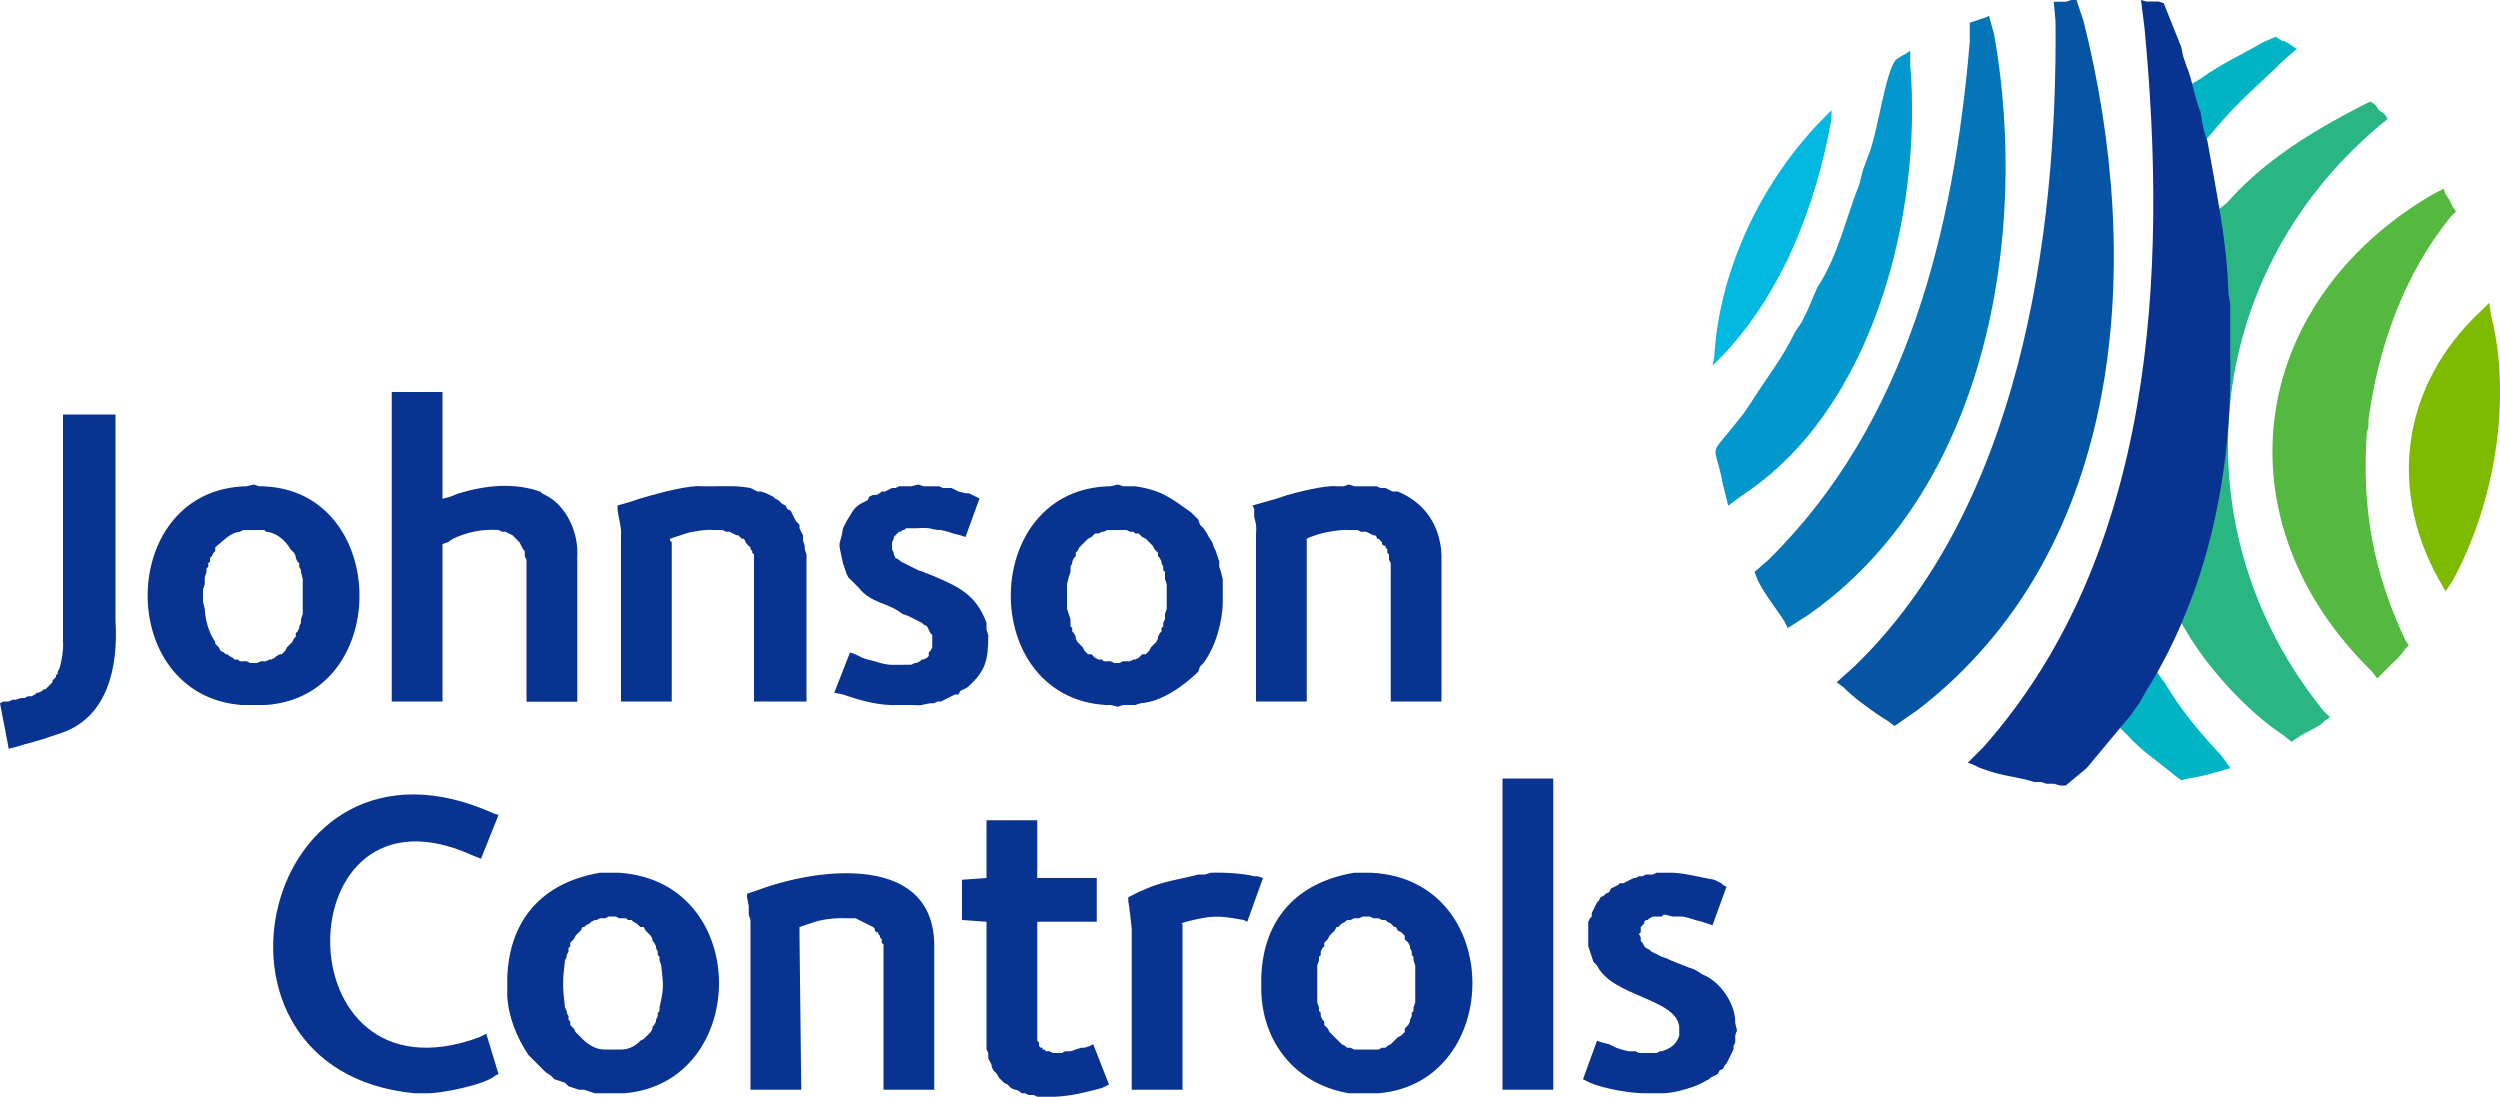
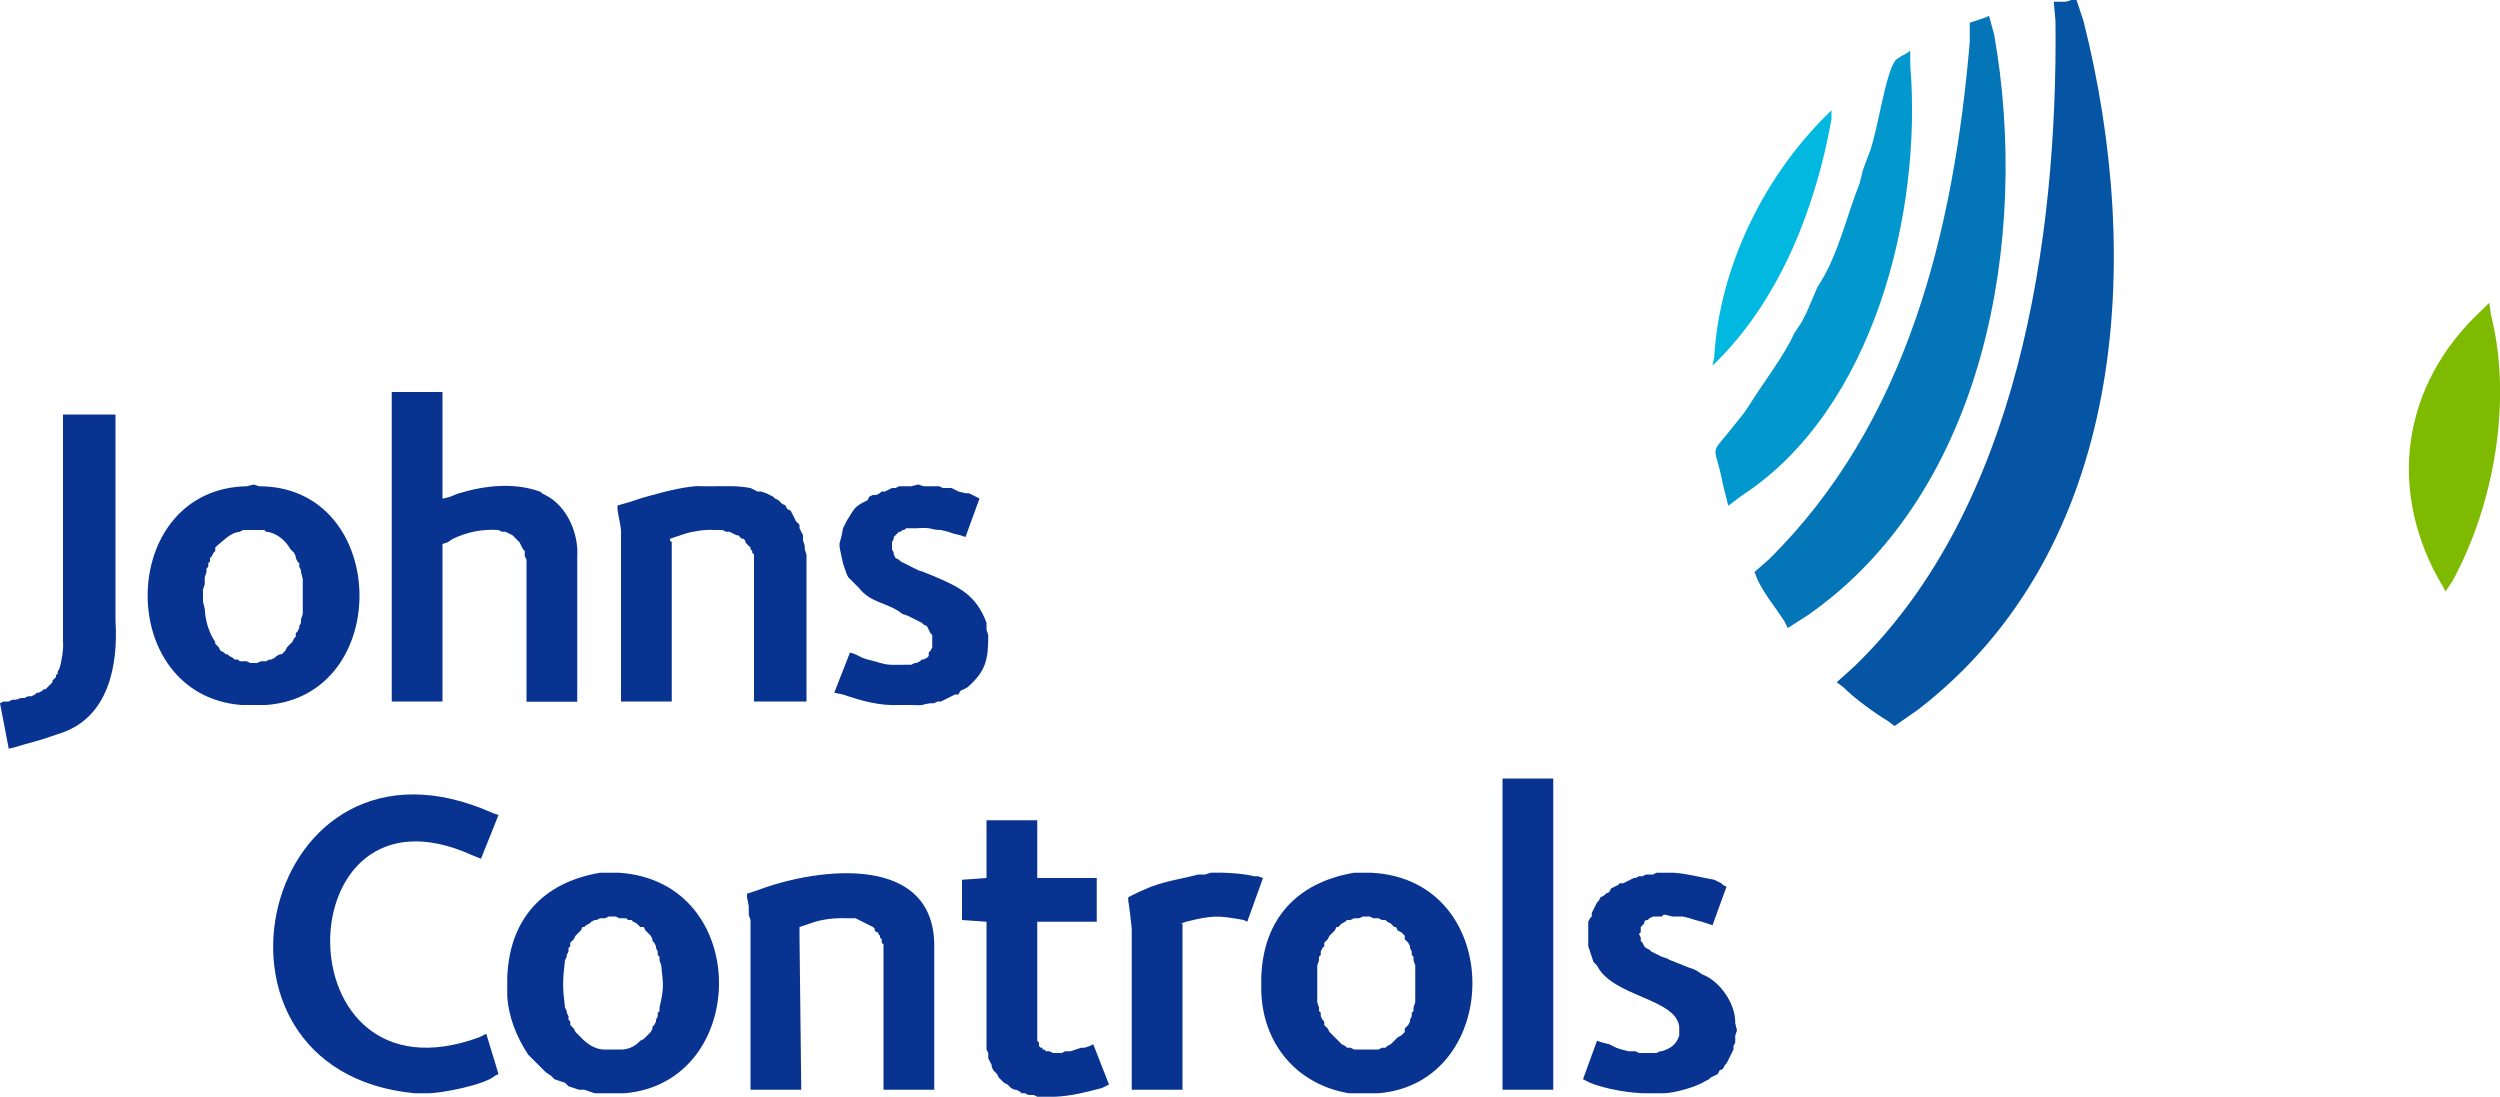
<svg xmlns="http://www.w3.org/2000/svg" id="Layer_2" viewBox="0 0 100 43.87">
  <defs>
    <style> .cls-1 { fill: #01b8e0; } .cls-1, .cls-2, .cls-3, .cls-4, .cls-5, .cls-6, .cls-7, .cls-8, .cls-9 { fill-rule: evenodd; } .cls-2 { fill: #083390; } .cls-3 { fill: #0298cd; } .cls-4 { fill: #55b841; } .cls-5 { fill: #00b4c3; } .cls-6 { fill: #0475b7; } .cls-7 { fill: #0655a4; } .cls-8 { fill: #29b683; } .cls-9 { fill: #7dba00; } </style>
  </defs>
  <g id="Layer_1-2" data-name="Layer_1">
    <g>
      <g>
        <path class="cls-2" d="M16.86,43.73h-.28c-9.45-.91-6.13-15.37,3.15-11.2l.21.07-.7,1.75-.35-.14c-7.53-3.42-7.72,10.22.28,7.28l.28-.14.49,1.61-.14.07c-.39.36-2.2.72-2.73.7h-.21ZM24.49,36.66h-.14l-.14.07h-.21l-.14.07h-.07l-.14.07-.07.07-.14.07-.07.07h-.07l-.07.14-.21.21-.07.14-.14.14v.14l-.07.07v.14l-.07.14v.07l-.07.14c-.1.82-.1,1.08,0,1.89l.07.14v.07l.07.14v.14l.07.07v.14l.07.07.07.07.07.14.07.07.07.07.07.07.07.07c.22.22.52.41.84.42h.77c.26-.02.51-.14.7-.35l.14-.07.07-.07.07-.07.07-.07.07-.07.07-.14v-.07l.07-.07.07-.14v-.07l.07-.14v-.14l.07-.07v-.14c.19-.82.15-.89.07-1.68l-.07-.21v-.14l-.07-.07v-.14l-.07-.14v-.07l-.07-.14-.07-.07v-.07l-.07-.14-.21-.21-.07-.14h-.14l-.14-.14-.14-.07-.07-.07h-.14l-.07-.07h-.28l-.14-.07h-.14ZM24.49,43.73h-.7l-.21-.07-.21-.07h-.21l-.21-.07-.21-.07-.14-.14-.21-.07-.21-.07-.14-.14-.21-.14-.14-.14-.56-.56c-.47-.71-.8-1.53-.84-2.38v-.7c.08-2.33,1.41-3.81,3.71-4.2h.77c5.34.36,5.23,8.4.21,8.82h-.49Z" />
        <path class="cls-2" d="M35.34,43.59v-5.81l-.07-.07v-.14l-.07-.07v-.07l-.07-.07v-.07h-.07l-.07-.07v-.07l-.07-.07-.7-.35h-.35c-.48-.02-1.03.04-1.47.21l-.21.07-.21.07v.35l.07,6.16h-2.03v-6.79l-.07-.21v-.35l-.07-.35v-.14l.42-.14c2.43-.92,7.14-1.5,7.07,2.31v5.67h-2.03ZM42.05,43.87h-.56l-.14-.07h-.21l-.14-.07h-.14l-.07-.07-.14-.07h-.07l-.14-.07-.14-.14-.14-.07-.07-.07-.07-.07-.07-.07-.07-.14-.07-.07-.07-.07-.07-.14v-.07l-.14-.28v-.21l-.07-.14v-5.11l-.98-.07v-1.61l.98-.07v-2.31h2.03v2.31h2.38v1.75h-2.38v4.76l.07.07v.14l.07.07h.07v.07h.07l.07.07h.14l.14.07h.35l.14-.07h.21l.21-.07.21-.07h.14l.21-.07.14-.07.63,1.61-.28.14c-.66.17-1.21.32-1.89.35h-.14ZM49.89,36.87l-.14-.07c-1.06-.19-1.25-.19-2.31.07l-.21.07h.07v6.65h-2.03v-6.44c-.04-.38-.08-.75-.14-1.12v-.14l.42-.21.49-.21c.71-.26,1.22-.31,1.89-.49h.28l.21-.07c.5-.02,1.28.02,1.75.14h.14l.21.07-.63,1.75ZM54.65,36.66h-.14l-.14.07h-.21l-.14.07h-.14l-.07.07-.14.07-.14.14h-.07l-.07.14-.07.07-.14.14-.07.14-.14.14v.14l-.07.07-.07.14v.14l-.07.07v.14l-.07.21v1.47l.07.21v.14l.07.07v.14l.07.14.07.07v.14l.07.07.07.07.07.14.07.07.07.07.07.07.07.07.21.21.14.07.07.07h.14l.14.07h.98l.14-.07h.14l.07-.07.14-.07.21-.21.07-.07.14-.07.07-.07.07-.07v-.14l.07-.07.07-.07.07-.14v-.07l.07-.14v-.14l.07-.07v-.14l.07-.21v-1.47l-.07-.21v-.14l-.07-.07v-.14l-.07-.14v-.07l-.07-.14-.14-.14v-.14l-.14-.14-.14-.07-.07-.14h-.07l-.14-.14-.14-.07-.07-.07h-.14l-.14-.07h-.21l-.14-.07h-.14ZM54.65,43.73h-.7c-2.11-.36-3.46-2.01-3.5-4.13v-.49c.07-2.34,1.42-3.81,3.71-4.2h.7c5.37.27,5.3,8.4.28,8.82h-.49Z" />
        <path class="cls-2" d="M62.13,43.59v-12.45h-2.03v12.45h2.03ZM66.12,43.73h-.21c-.63.02-1.75-.18-2.31-.42l-.28-.14.56-1.54.21.07.28.07.28.14.21.07.28.07h.28l.14.07h.7l.14-.07h.07c.35-.11.59-.27.7-.63v-.35c-.13-1.14-2.68-1.2-3.29-2.45l-.14-.14-.21-.63v-.98l.07-.14.07-.07v-.14l.21-.42.07-.07.07-.14.14-.07.07-.07.14-.07.07-.14.28-.14.07-.07h.14l.42-.21h.07l.14-.07h.14l.14-.07h.28l.14-.07h.7c.57.04,1.07.19,1.61.28l.28.14.07.07.14.07-.56,1.54-.21-.07-.21-.07-.28-.07-.21-.07-.28-.07h-.42l-.28-.07h-.07l-.07.07h-.35l-.14.07-.07.07h-.07l-.07.07v.07l-.14.14v.21l-.07.07.07.14v.14l.07.07.07.14.07.07.14.07.07.07.28.14.14.07.21.07.14.07.7.28.21.07.14.07.21.14c.74.28,1.35,1.2,1.33,1.96l.07.28-.07.21v.28l-.07.14v.14l-.28.56-.07.07-.07.14-.14.07-.07.14-.14.07-.14.07-.07.07-.14.07c-.36.24-1.27.49-1.68.49h-.42ZM2.24,29.39l-.21.07c-.46.17-.94.27-1.4.42l-.28.07-.35-1.82.14-.07h.21l.14-.07h.14l.21-.07h.14l.14-.07h.14l.14-.07.07-.07h.07l.14-.07.07-.07h.07l.07-.07.07-.07.07-.07.07-.07v-.07l.14-.14v-.07l.07-.07v-.07l.07-.14c.08-.23.17-.81.14-1.05v-9.1h2.1v8.26c.11,1.78-.28,3.84-2.17,4.48l-.21.07Z" />
        <path class="cls-2" d="M10.15,21.2h-.42l-.14.07c-.38.04-.59.31-.91.56l-.07.07v.14l-.07.07-.07.14-.07.07v.14l-.07.07v.14l-.07.07v.14l-.07.21v.28l-.07.21v.49l.07.28c.02.46.16.95.42,1.33v.07l.07.07.07.07.07.14.14.07.07.07h.07l.07.07.14.07.07.07h.14l.07.07h.28l.14.07h.28l.14-.07h.21l.14-.07h.07l.14-.07.07-.07.14-.07h.07l.14-.14.07-.14.07-.07.07-.07.07-.07.07-.14.07-.07v-.14l.07-.07.07-.14v-.07l.07-.14v-.14l.07-.21v-1.4l-.07-.28v-.07l-.07-.14v-.14l-.07-.07-.07-.14v-.07l-.07-.14-.07-.07-.07-.07c-.2-.36-.59-.68-.98-.7l-.07-.07h-.42ZM10.15,28.2h-.49c-5.11-.4-4.97-8.65.21-8.75l.28-.07.21.07c5.22,0,5.4,8.38.28,8.75h-.49ZM21.06,28.06v-5.67l-.07-.14v-.21l-.07-.07-.14-.28-.28-.28-.28-.14h-.14l-.14-.07c-.66-.04-1.22.07-1.82.35l-.21.14-.21.07v6.3h-2.03v-12.38h2.03v4.27l.28-.07.35-.14c1.09-.33,2.23-.45,3.29-.07l.07.07.14.07c.85.43,1.32,1.53,1.26,2.45v5.81h-2.03ZM30.16,28.06v-5.88l-.07-.07v-.07l-.07-.07v-.07c-.36-.32-.1-.18-.28-.35h-.07l-.14-.14h-.07l-.28-.14h-.14l-.14-.07h-.35c-.3-.03-.83.05-1.12.14l-.21.07-.21.07-.21.07v.07l.07.07v6.37h-2.03v-6.65c.03-.29-.11-.74-.14-1.05v-.14l.49-.14.42-.14.49-.14c.42-.12,1.53-.4,1.96-.35h.49c.61,0,.87-.03,1.47.07l.28.14h.14l.21.07.28.14.07.07.14.07.14.14.14.07.07.14.14.07.21.42.14.14v.14l.14.28v.21l.07.21v.14l.07.21v5.88h-2.1ZM36.17,28.2h-.21c-.77.04-1.51-.17-2.24-.42l-.35-.07.63-1.61.21.07.28.14.21.07.28.07c.64.2.65.13,1.26.14h.21l.14-.07h.07l.14-.07.07-.07h.07l.14-.07.07-.07v-.14l.07-.07.07-.14v-.49l-.07-.07-.14-.28-.14-.07-.07-.07-.14-.07-.42-.21-.21-.07c-.58-.47-1.25-.41-1.75-1.05l-.42-.42-.07-.14-.14-.42c-.24-1.07-.13-.55,0-1.4l.14-.28c.33-.51.27-.57.84-.84l.07-.14.14-.07h.14l.14-.07.07-.07h.14l.28-.14h.14l.14-.07h.49l.28-.07.21.07h.63l.14.07h.35l.28.14.28.07h.14l.42.21-.56,1.54-.21-.07-.28-.07-.21-.07-.28-.07c-.45,0-.3-.12-.98-.07h-.42l-.07.07h-.07l-.07.07h-.07l-.07.07-.07.07-.07.07v.07l-.07.14v.28l.07.14v.07l.07.14.14.07.07.07.7.35.21.07.35.14c1.06.45,1.75.76,2.17,1.89v.28l.07.21c0,1-.09,1.44-.84,2.1l-.14.07-.14.07-.07.14h-.14l-.56.28h-.14l-.14.07h-.14c-.38.05-.23.1-.77.07h-.28Z" />
-         <path class="cls-2" d="M44.71,21.2h-.42l-.14.07h-.07l-.14.07h-.14l-.07.07-.07.07-.14.07-.35.35-.07.14-.07.07v.14l-.07.07-.07.14v.07l-.07.14v.21l-.07.21-.07.28v.98l.14.42v.28l.07.07v.14l.07.07.07.14v.07l.07.14.07.07.07.07.07.07.07.14.14.14h.14l.07.07.07.07.14.07h.14l.07.07h.28l.14.07h.21l.14-.07h.28l.14-.07h.07l.14-.07.14-.14h.14l.14-.14.07-.14.07-.07.07-.07.07-.07.07-.14v-.07l.07-.14.07-.07v-.14l.07-.07v-.14l.07-.14v-.21l.07-.21v-.98l-.07-.21v-.28l-.07-.07v-.14l-.07-.14v-.07l-.07-.14-.07-.07v-.14l-.07-.07-.07-.07-.07-.14-.28-.28-.14-.07-.14-.14h-.14l-.07-.07h-.14l-.14-.07h-.35ZM44.71,28.27l-.28-.07h-.21c-5.15-.33-5.02-8.69.21-8.75l.28-.07.21.07h.49c1.05.16,1.41.46,2.24,1.05l.14.14.14.14.07.21.14.14.14.21.07.14.14.21.07.21.07.14.14.42v.21l.07.21.07.28v.91c0,.78-.29,1.81-.77,2.45l-.14.14-.07.21c-.58.56-1.47,1.21-2.31,1.26l-.21.07h-.49l-.21.07ZM55.63,28.06v-5.53l-.07-.14v-.21l-.07-.07v-.14l-.07-.07v-.07h-.07l-.07-.07v-.07l-.14-.14h-.07v-.07l-.07-.07h-.07l-.28-.14h-.21l-.14-.07h-.35c-.3-.03-1.06.1-1.33.21l-.21.07-.14.07v6.51h-2.03v-6.65c.05-.71-.11-.46-.07-1.05l-.07-.14.98-.28.42-.14c.42-.12,1.53-.4,1.96-.35h.28l.21-.07.21.07h.91l.14.07h.21l.28.14h.21c1.09.45,1.69,1.36,1.75,2.52v5.88h-2.03Z" />
      </g>
-       <path class="cls-8" d="M95.51,4.76l-.14-.21-.21-.14-.14-.21-.21-.14-.42.21c-1.96,1.02-3.84,2.17-5.32,3.85l-.35.28.14.56c.65,5.51.46,10.44-1.47,15.67l-.14.28.21.35c.83,1.44,2.46,3.23,3.85,4.13l.35.28.21-.14c.4-.29.91-.44,1.12-.7l.21-.14-.28-.28c-5.81-7.22-4.88-17.36,2.24-23.37l.35-.28Z" />
-       <path class="cls-5" d="M91.87,1.96l-.42-.28-.21-.07-.21-.14-.49.21c-.84.49-1.73.89-2.52,1.47l-.35.21.07.28.42,1.68.07.28.42-.49c.82-.99,1.81-1.83,2.73-2.73l.49-.42ZM87.25,31.21l.28-.07c.61-.09.88-.19,1.47-.35l.21-.07-.35-.49c-.83-.89-1.62-1.81-2.24-2.87l-.35-.49-.21.28c-.15.57-.83,1.25-1.05,1.68l-.21.28.28.28c.61.68,1.21,1.04,1.89,1.61l.28.21Z" />
      <path class="cls-9" d="M99.57,12.11l-.28.28c-3.26,3-3.85,7.32-1.54,11.13l.07.14.28-.42c1.67-3.06,2.4-7.24,1.54-10.64l-.07-.49Z" />
-       <path class="cls-4" d="M94.74,17.07v-.28c.39-2.91,1.42-5.82,3.29-8.12l.21-.21-.14-.21-.14-.28-.14-.21-.07-.21-.42.21c-7.47,4.36-8.63,13.08-2.45,19.1l.21.28.21-.21c.26-.29.73-.66.91-.98l.14-.14-.14-.21c-1.28-2.73-1.74-5.24-1.54-8.26l.07-.28Z" />
      <path class="cls-1" d="M73.26,4.41l-.21.21c-2.52,2.49-4.28,6.11-4.48,9.66l-.07.35.21-.21c2.53-2.54,3.93-6.18,4.55-9.66v-.35Z" />
      <path class="cls-3" d="M76.41,2.03l-.21.14-.14.07-.21.14c-.43.41-.75,3-1.12,3.85l-.21.56-.14.56c-.55,1.37-.85,2.88-1.68,4.13l-.42.98-.21.42-.28.42c-.47,1-1.16,1.86-1.75,2.8l-.28.42-.28.35c-1.2,1.54-.9.7-.56,2.52l.21.84.56-.42c5.25-3.43,7.21-11.29,6.72-17.21v-.56Z" />
-       <path class="cls-2" d="M89.21,12.59v-.42l-.07-.42c-.06-2.12-.48-4.01-.84-6.09l-.14-.42-.07-.35-.07-.42c-.22-.47-.34-1.35-.56-1.82l-.14-.42-.07-.35-.7-1.75-.21-.07h-.49L85.64,0l.14,1.12c.93,9.78.41,21.03-6.44,28.76l-.63.63.21.07.28.14.21.07c.74.27,1.23.26,1.96.49h.28l.21.07h.28l.28.07h.21l.84-.7,1.75-2.1.35-.49.28-.49c2.49-3.99,3.45-8.78,3.36-13.43v-1.61Z" />
      <path class="cls-7" d="M83.06,0h-.21l-.21.07h-.49l.07.77c.09,8.74-1.47,19.47-8.05,25.82l-.7.63.28.21c.38.4,1.26,1.04,1.75,1.33l.28.21.91-.63c8.4-6.45,9.05-18.06,6.65-27.57l-.28-.84Z" />
      <path class="cls-6" d="M79.56.63l-.14.07-.63.21v.77c-.64,7.52-2.49,15.24-8.05,20.71l-.56.49.14.35c.29.58.7,1.07,1.05,1.61l.14.28.77-.49c7.16-4.96,8.91-15.16,7.49-23.23l-.21-.77Z" />
    </g>
  </g>
</svg>